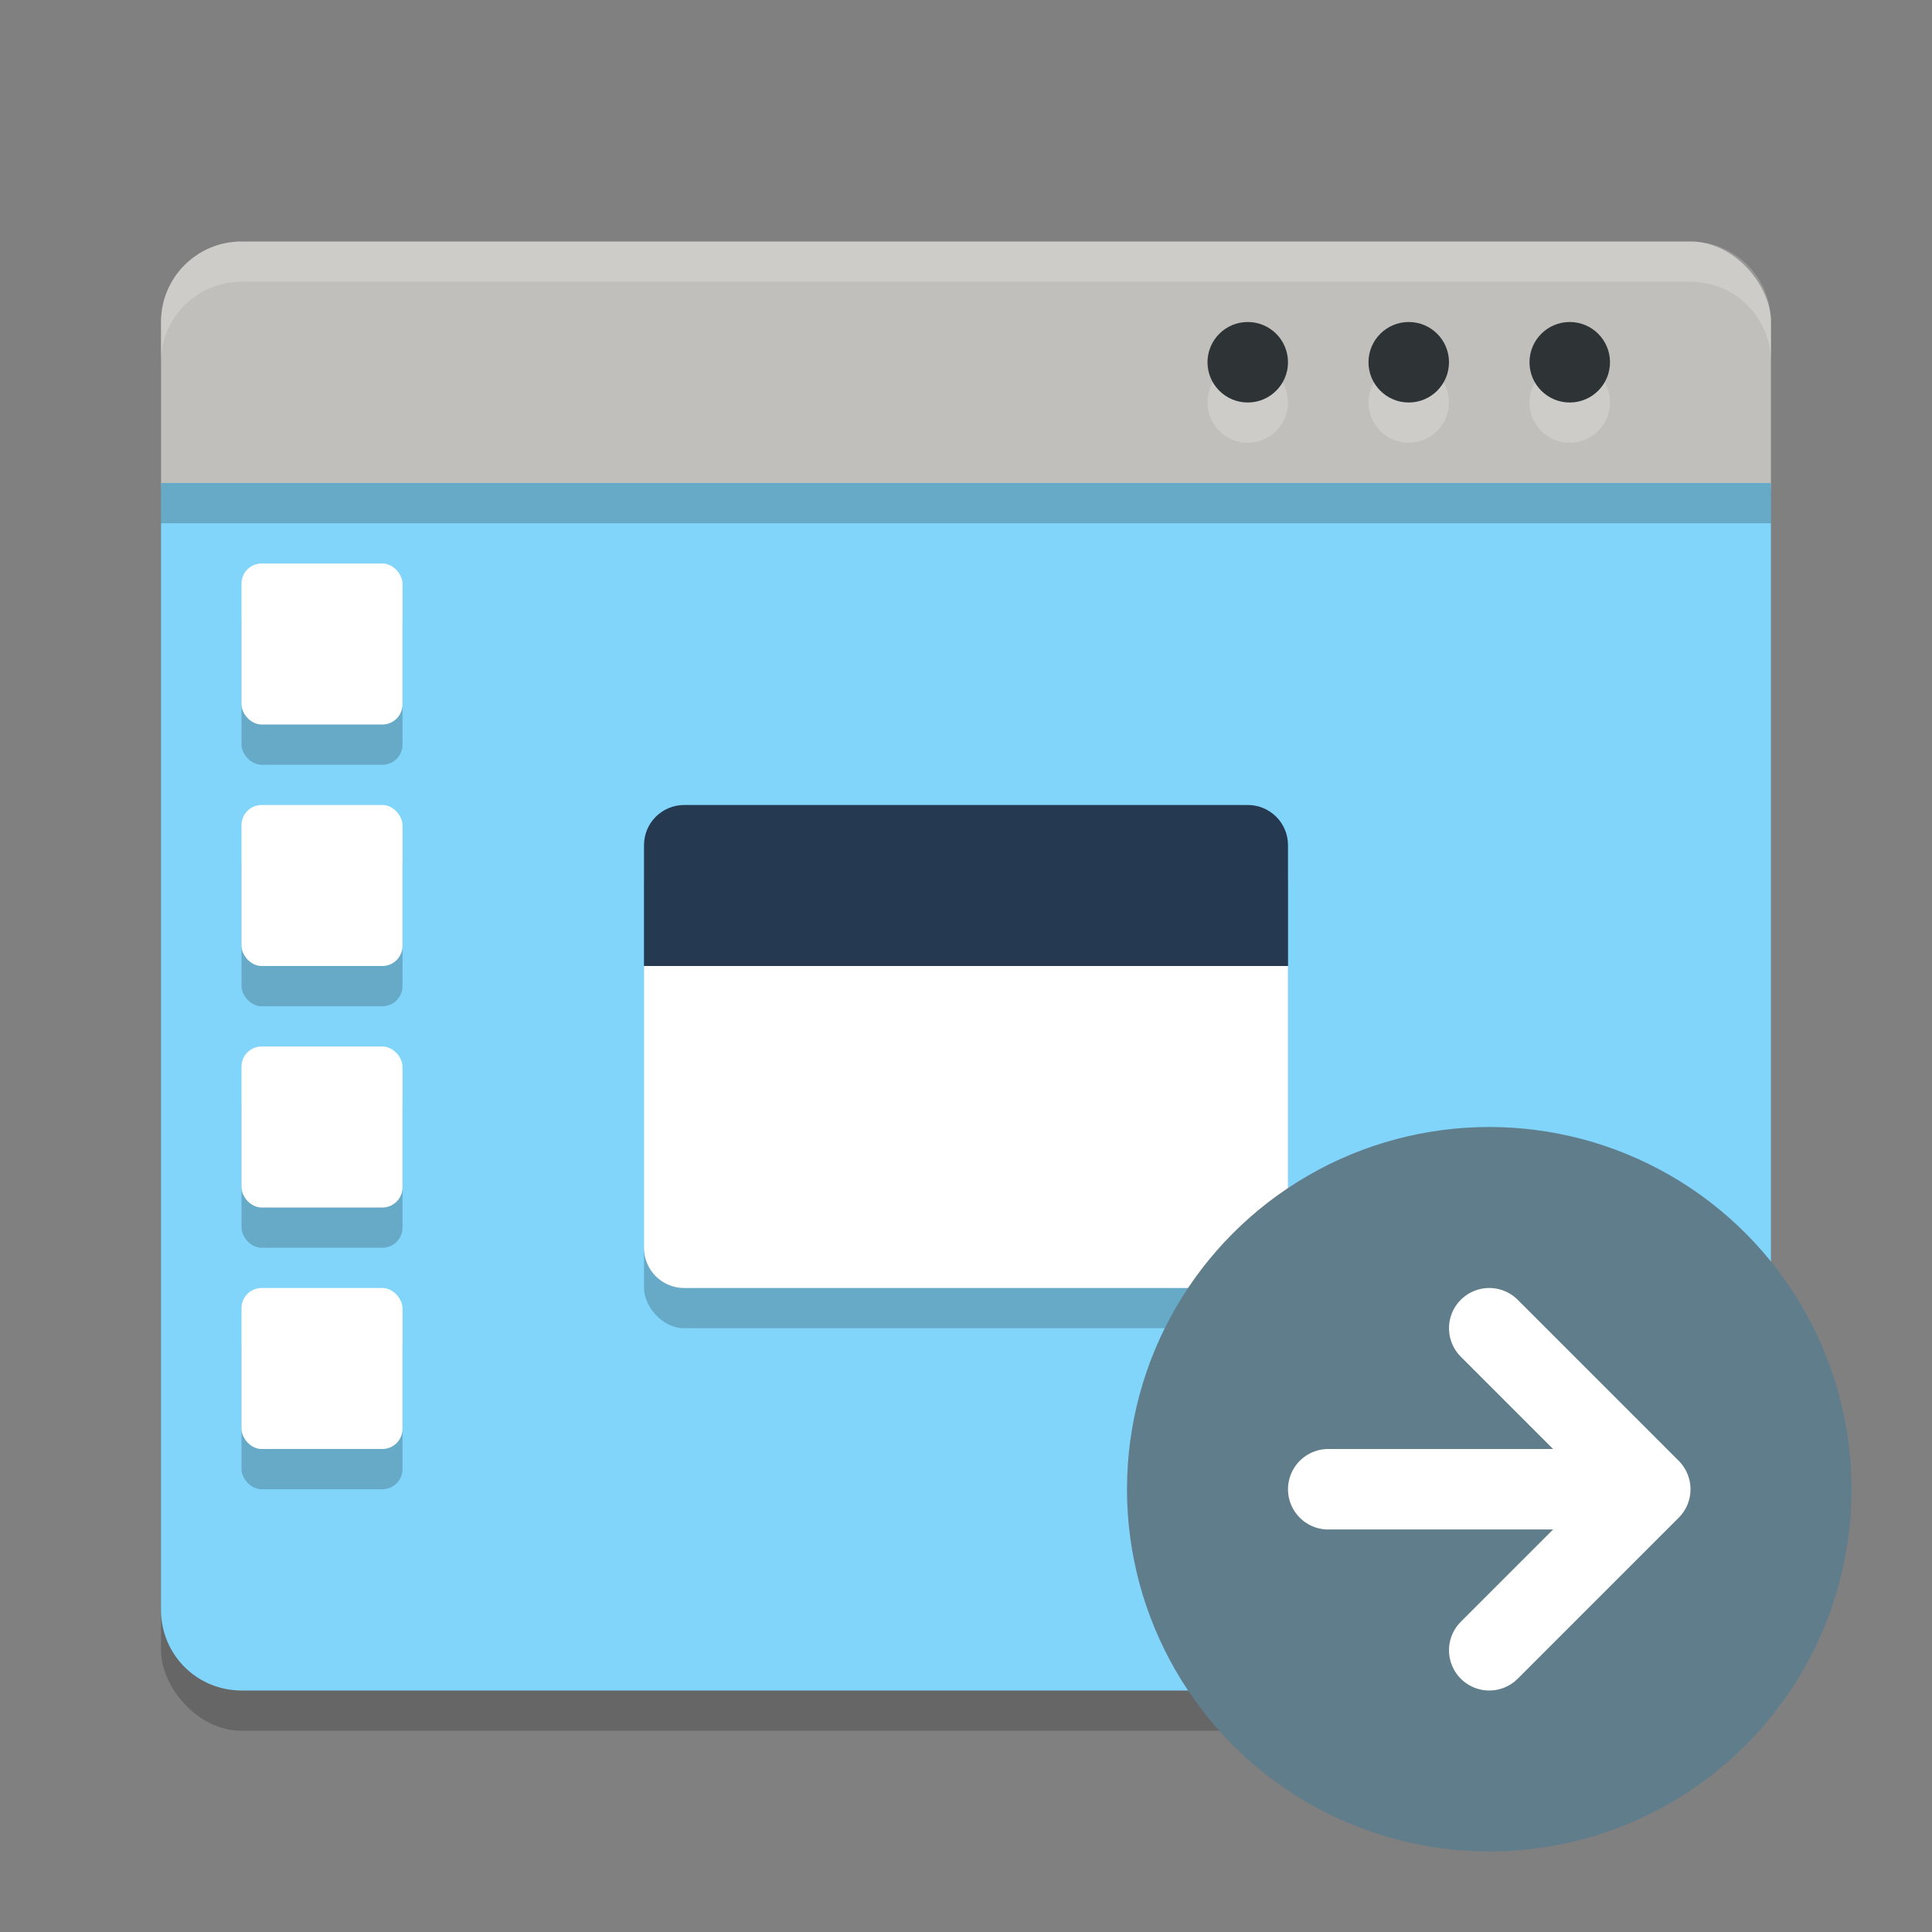
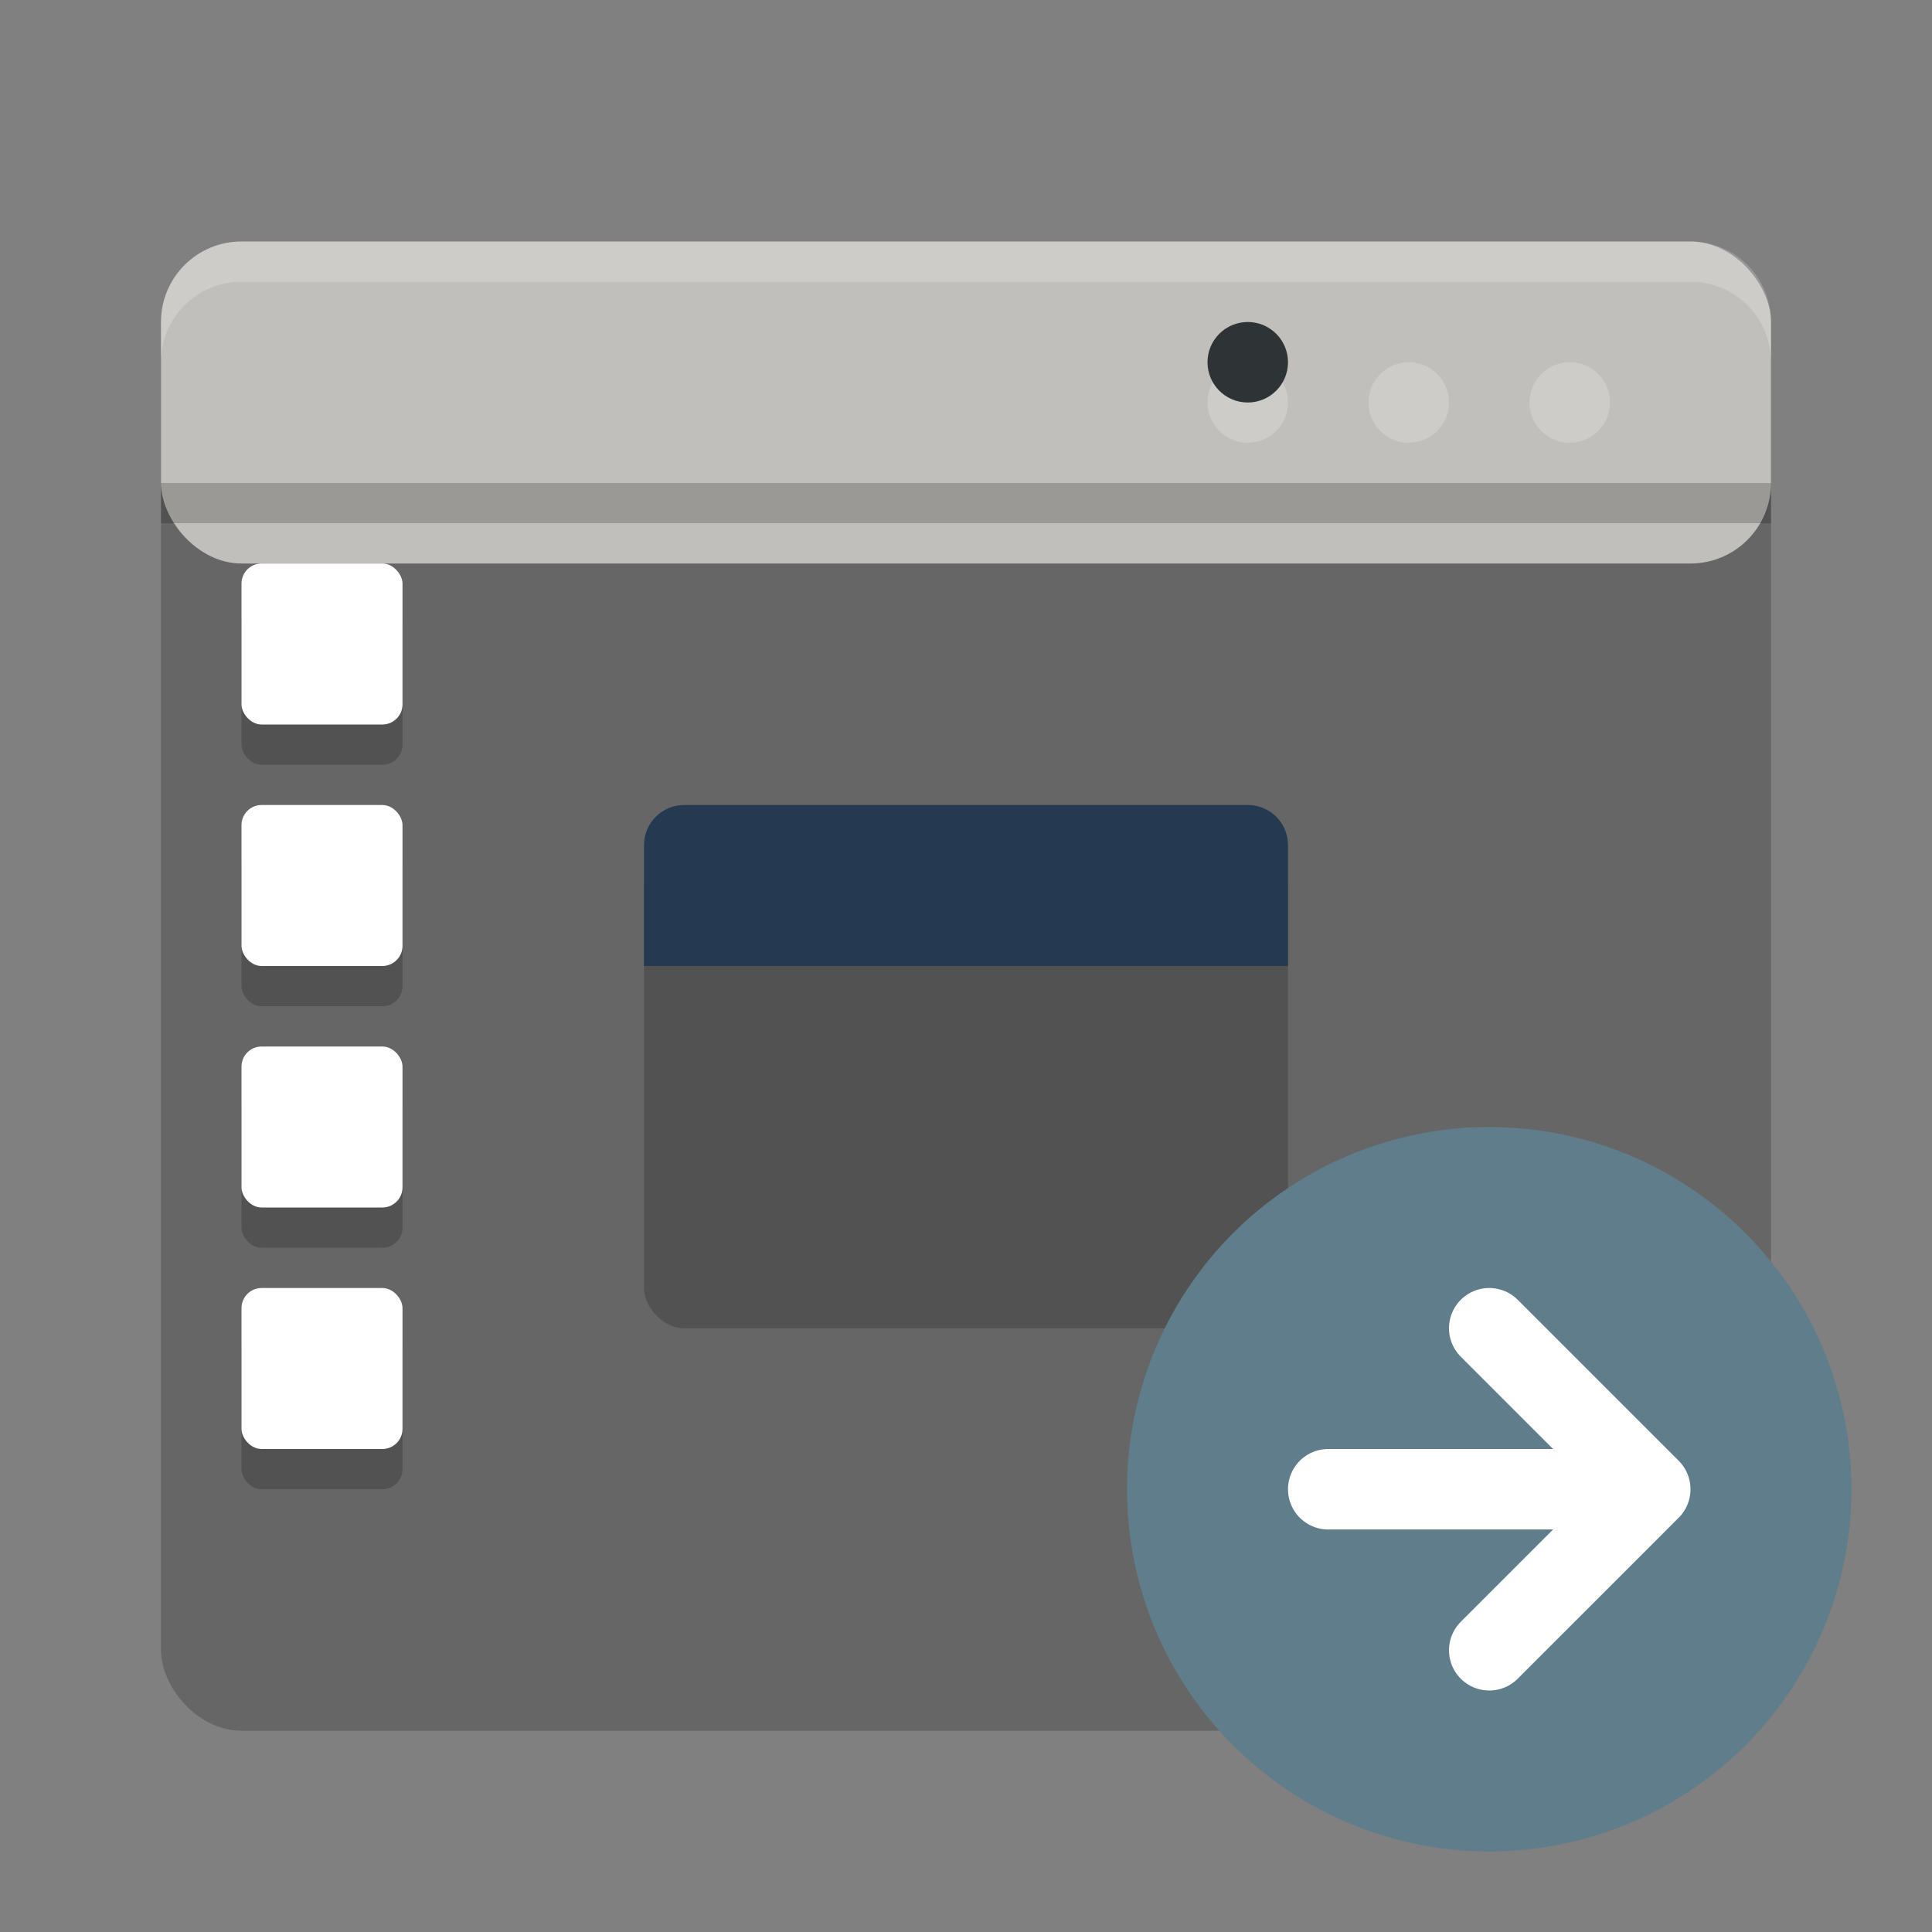
<svg xmlns="http://www.w3.org/2000/svg" width="24" height="24" version="1.1">
  <rect width="100%" height="100%" fill="#808080" stroke="none" />
  <rect style="opacity:0.2" width="20" height="18" x="2" y="3.5" rx="1" ry="1" />
  <rect style="fill:#c0bfbc" width="20" height="4" x="2" y="3" rx="1" ry="1" />
-   <path style="fill:#81d4fa" d="M 2,6 V 20 C 2,20.554 2.446,21 3,21 H 21 C 21.554,21 22,20.554 22,20 V 6 Z" />
  <path style="opacity:0.2;fill:#ffffff" d="M 3,3 C 2.446,3 2,3.446 2,4 V 4.5 C 2,3.946 2.446,3.5 3,3.5 H 21 C 21.554,3.5 22,3.946 22,4.5 V 4 C 22,3.446 21.554,3 21,3 Z" />
  <rect style="opacity:0.2" width="20" height=".5" x="2" y="6" />
  <circle style="opacity:0.2;fill:#ffffff" cx="17.5" cy="5" r=".5" />
-   <circle style="fill:#2e3436" cx="17.5" cy="4.5" r=".5" />
  <circle style="opacity:0.2;fill:#ffffff" cx="19.5" cy="5" r=".5" />
-   <circle style="fill:#2e3436" cx="19.5" cy="4.5" r=".5" />
  <circle style="opacity:0.2;fill:#ffffff" cx="15.5" cy="5" r=".5" />
  <circle style="fill:#2e3436" cx="15.5" cy="4.5" r=".5" />
  <rect opacity=".2" width="8" height="6" x="8" y="10.5" rx=".5" ry=".5" />
-   <path fill="#ffffff" d="M 8,12 V 15.5 C 8,15.777 8.223,16 8.5,16 H 15.5 C 15.777,16 16,15.777 16,15.5 V 12 Z" />
  <path fill="#253951" d="M 8.5,10 H 15.5 C 15.777,10 16,10.223 16,10.5 V 12 H 8 V 10.5 C 8,10.223 8.223,10 8.5,10 Z" />
  <g opacity=".2" transform="translate(-1,1.5)">
    <rect width="2" height="2" x="4" y="6" rx=".25" ry=".25" />
    <rect width="2" height="2" x="4" y="9" rx=".25" ry=".25" />
    <rect width="2" height="2" x="4" y="12" rx=".25" ry=".25" />
    <rect width="2" height="2" x="4" y="15" rx=".25" ry=".25" />
  </g>
  <rect fill="#ffffff" width="2" height="2" x="3" y="7" rx=".25" ry=".25" />
  <rect fill="#ffffff" width="2" height="2" x="3" y="10" rx=".25" ry=".25" />
  <rect fill="#ffffff" width="2" height="2" x="3" y="13" rx=".25" ry=".25" />
  <rect fill="#ffffff" width="2" height="2" x="3" y="16" rx=".25" ry=".25" />
  <circle style="fill:#607d8b" cx="18.5" cy="18.5" r="4.5" />
  <path style="fill:none;stroke:#ffffff;stroke-linecap:round;stroke-linejoin:round" d="M 20.5,18.5 H 16.5 M 18.5,16.5 20.5,18.5 18.5,20.5" />
</svg>